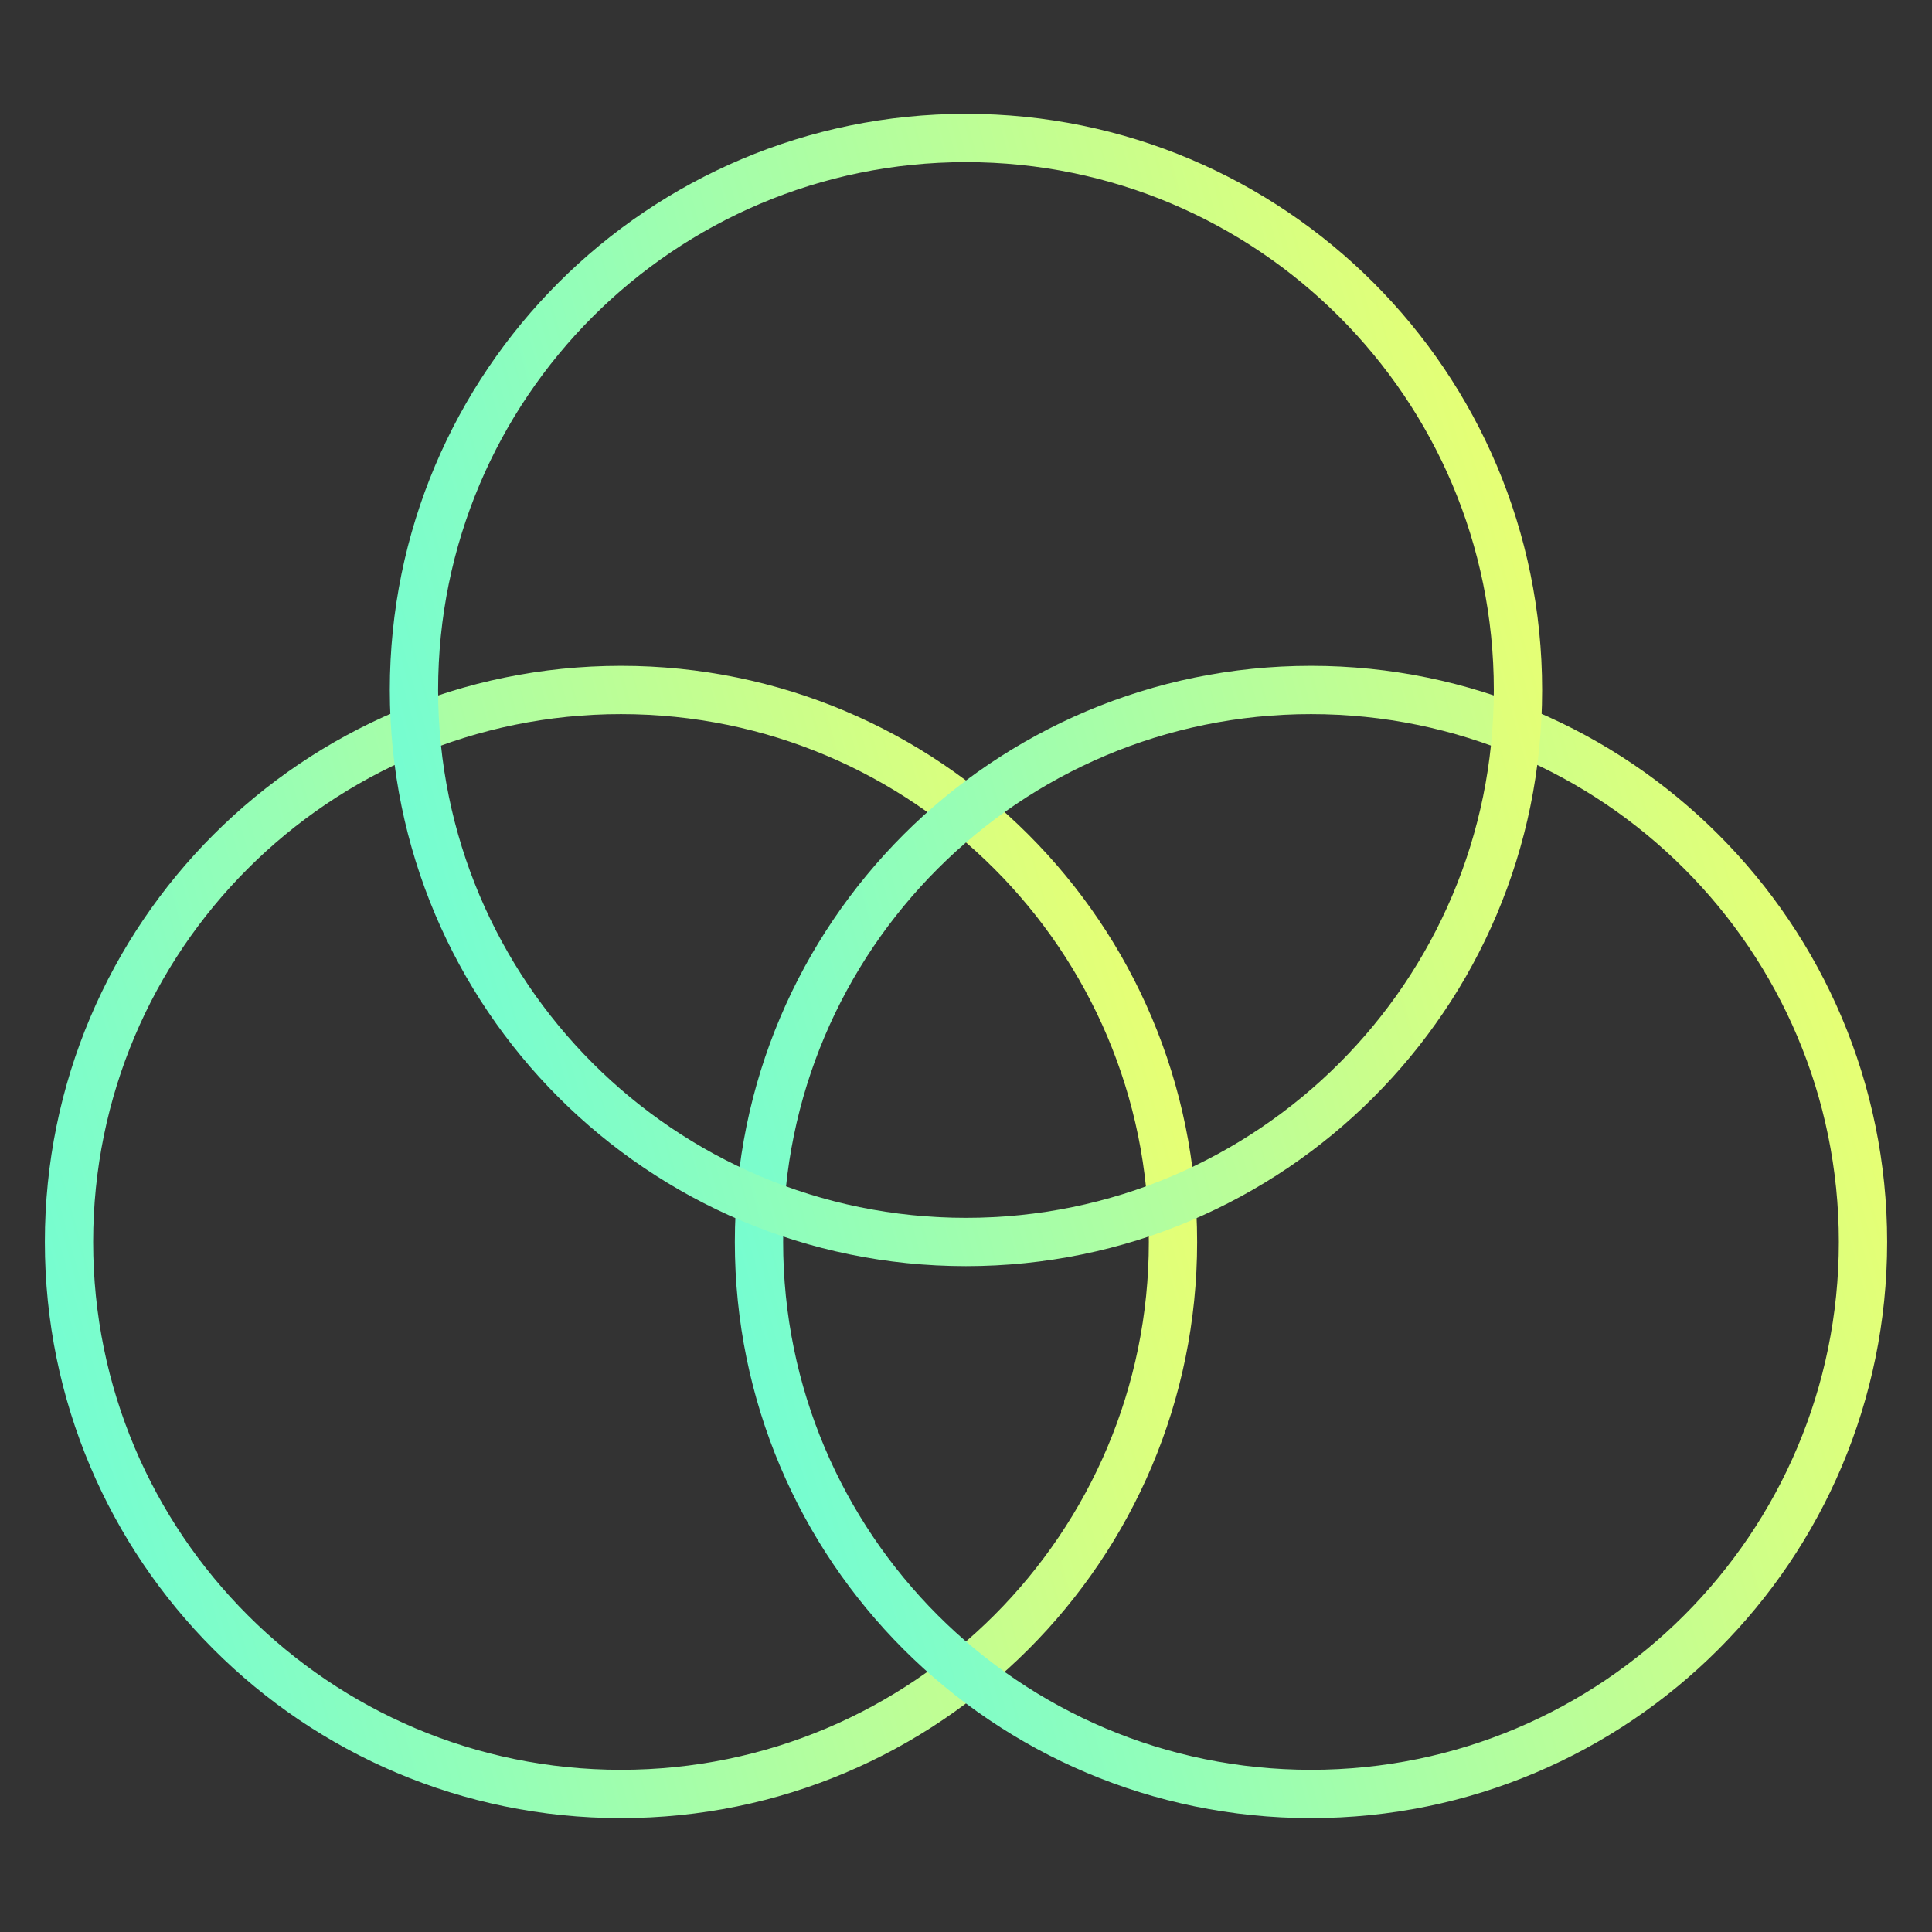
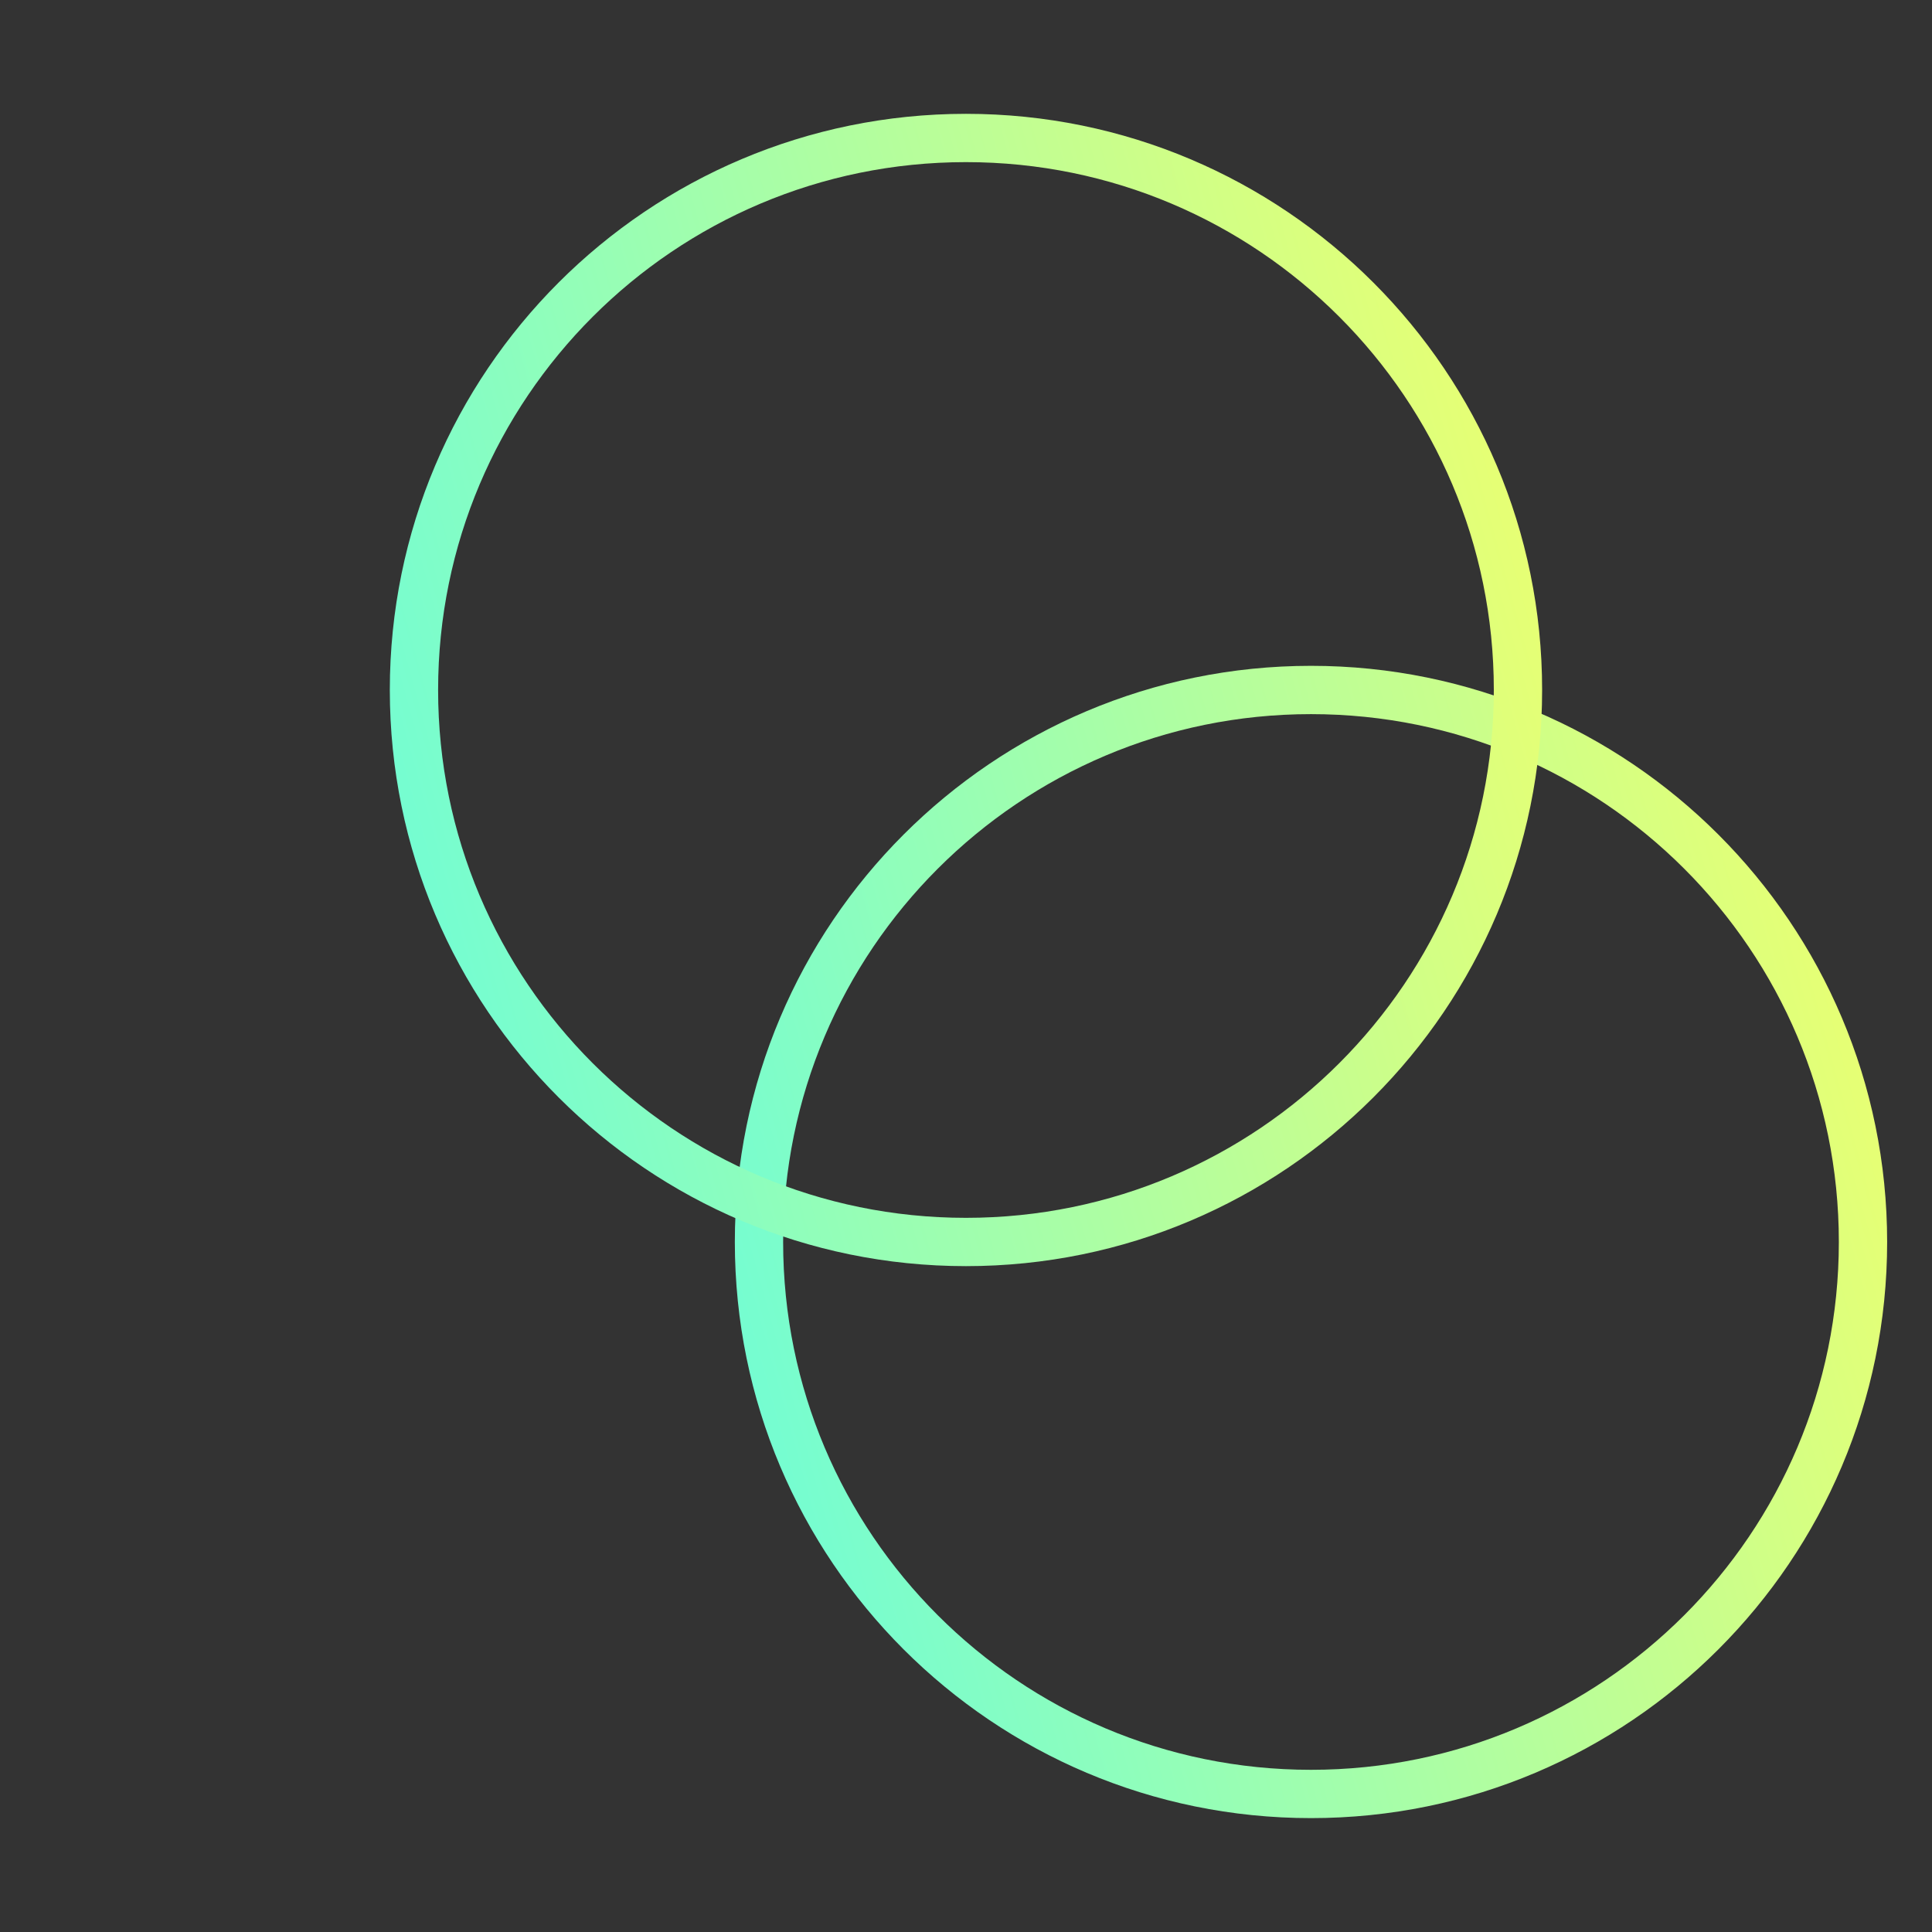
<svg xmlns="http://www.w3.org/2000/svg" width="60" height="60" viewBox="0 0 60 60" fill="none">
  <rect x="0" y="0" width="60" height="60" fill="#333333" stroke="none" />
-   <path d="M19.285 55.713C28.753 55.713 36.428 48.038 36.428 38.571C36.428 29.103 28.753 21.428 19.285 21.428C9.818 21.428 2.143 29.103 2.143 38.571C2.143 48.038 9.818 55.713 19.285 55.713Z" stroke="url(#paint0_linear_400_1591)" stroke-width="1.5" stroke-linecap="round" stroke-linejoin="round" />
  <path d="M40.714 55.713C50.182 55.713 57.857 48.038 57.857 38.571C57.857 29.103 50.182 21.428 40.714 21.428C31.246 21.428 23.571 29.103 23.571 38.571C23.571 48.038 31.246 55.713 40.714 55.713Z" stroke="url(#paint1_linear_400_1591)" stroke-width="1.5" stroke-linecap="round" stroke-linejoin="round" />
  <path d="M29.999 38.571C39.467 38.571 47.142 30.896 47.142 21.428C47.142 11.96 39.467 4.285 29.999 4.285C20.532 4.285 12.856 11.96 12.856 21.428C12.856 30.896 20.532 38.571 29.999 38.571Z" stroke="url(#paint2_linear_400_1591)" stroke-width="1.5" stroke-linecap="round" stroke-linejoin="round" />
  <defs>
    <linearGradient id="paint0_linear_400_1591" x1="36.42" y1="21.451" x2="-4.222" y2="32.688" gradientUnits="userSpaceOnUse">
      <stop stop-color="#F0FF6C" />
      <stop offset="1" stop-color="#6BFDD9" />
    </linearGradient>
    <linearGradient id="paint1_linear_400_1591" x1="57.848" y1="21.451" x2="17.206" y2="32.688" gradientUnits="userSpaceOnUse">
      <stop stop-color="#F0FF6C" />
      <stop offset="1" stop-color="#6BFDD9" />
    </linearGradient>
    <linearGradient id="paint2_linear_400_1591" x1="47.133" y1="4.308" x2="6.492" y2="15.545" gradientUnits="userSpaceOnUse">
      <stop stop-color="#F0FF6C" />
      <stop offset="1" stop-color="#6BFDD9" />
    </linearGradient>
  </defs>
</svg>